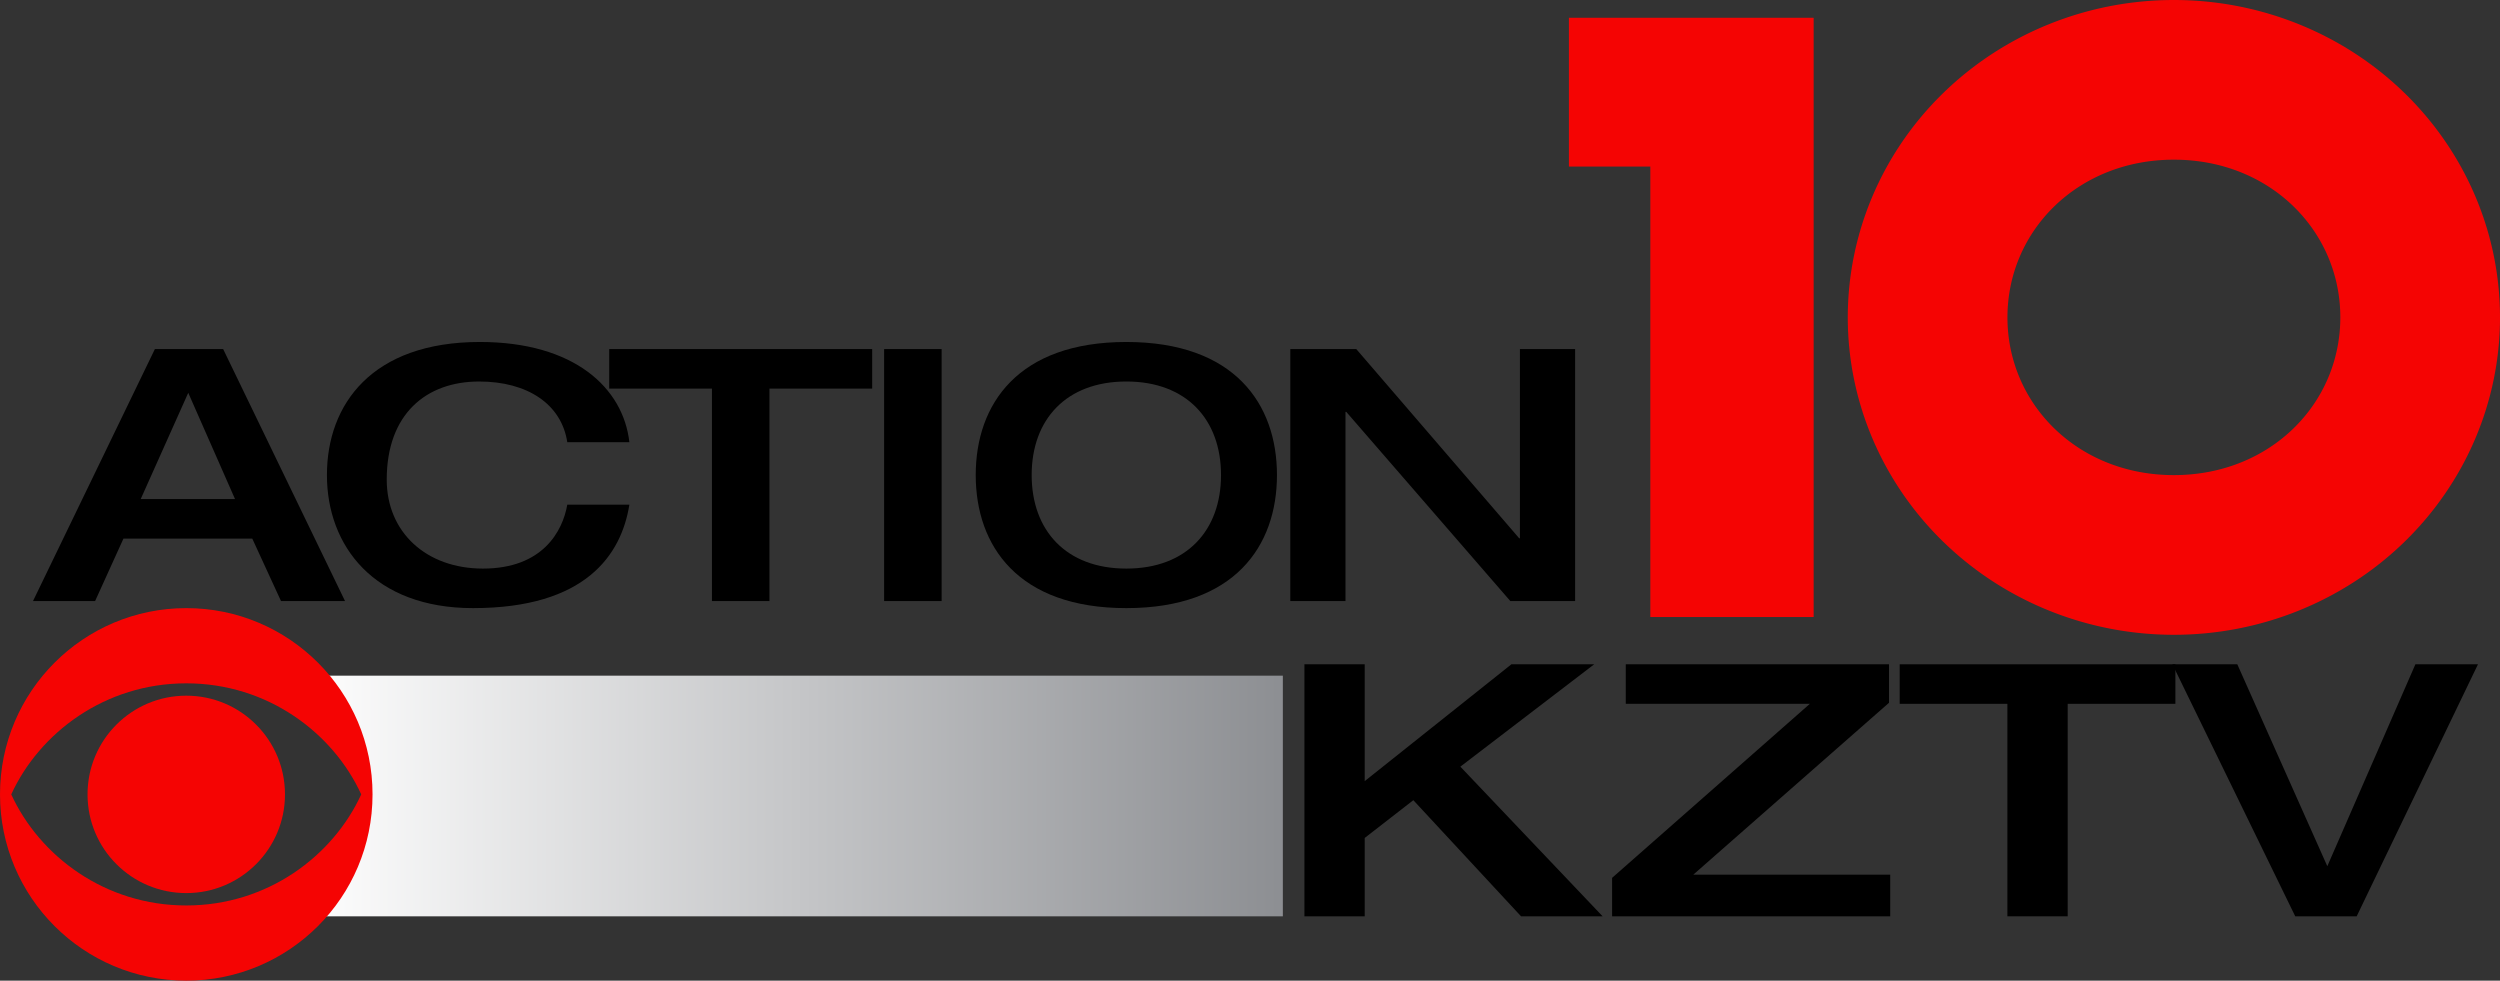
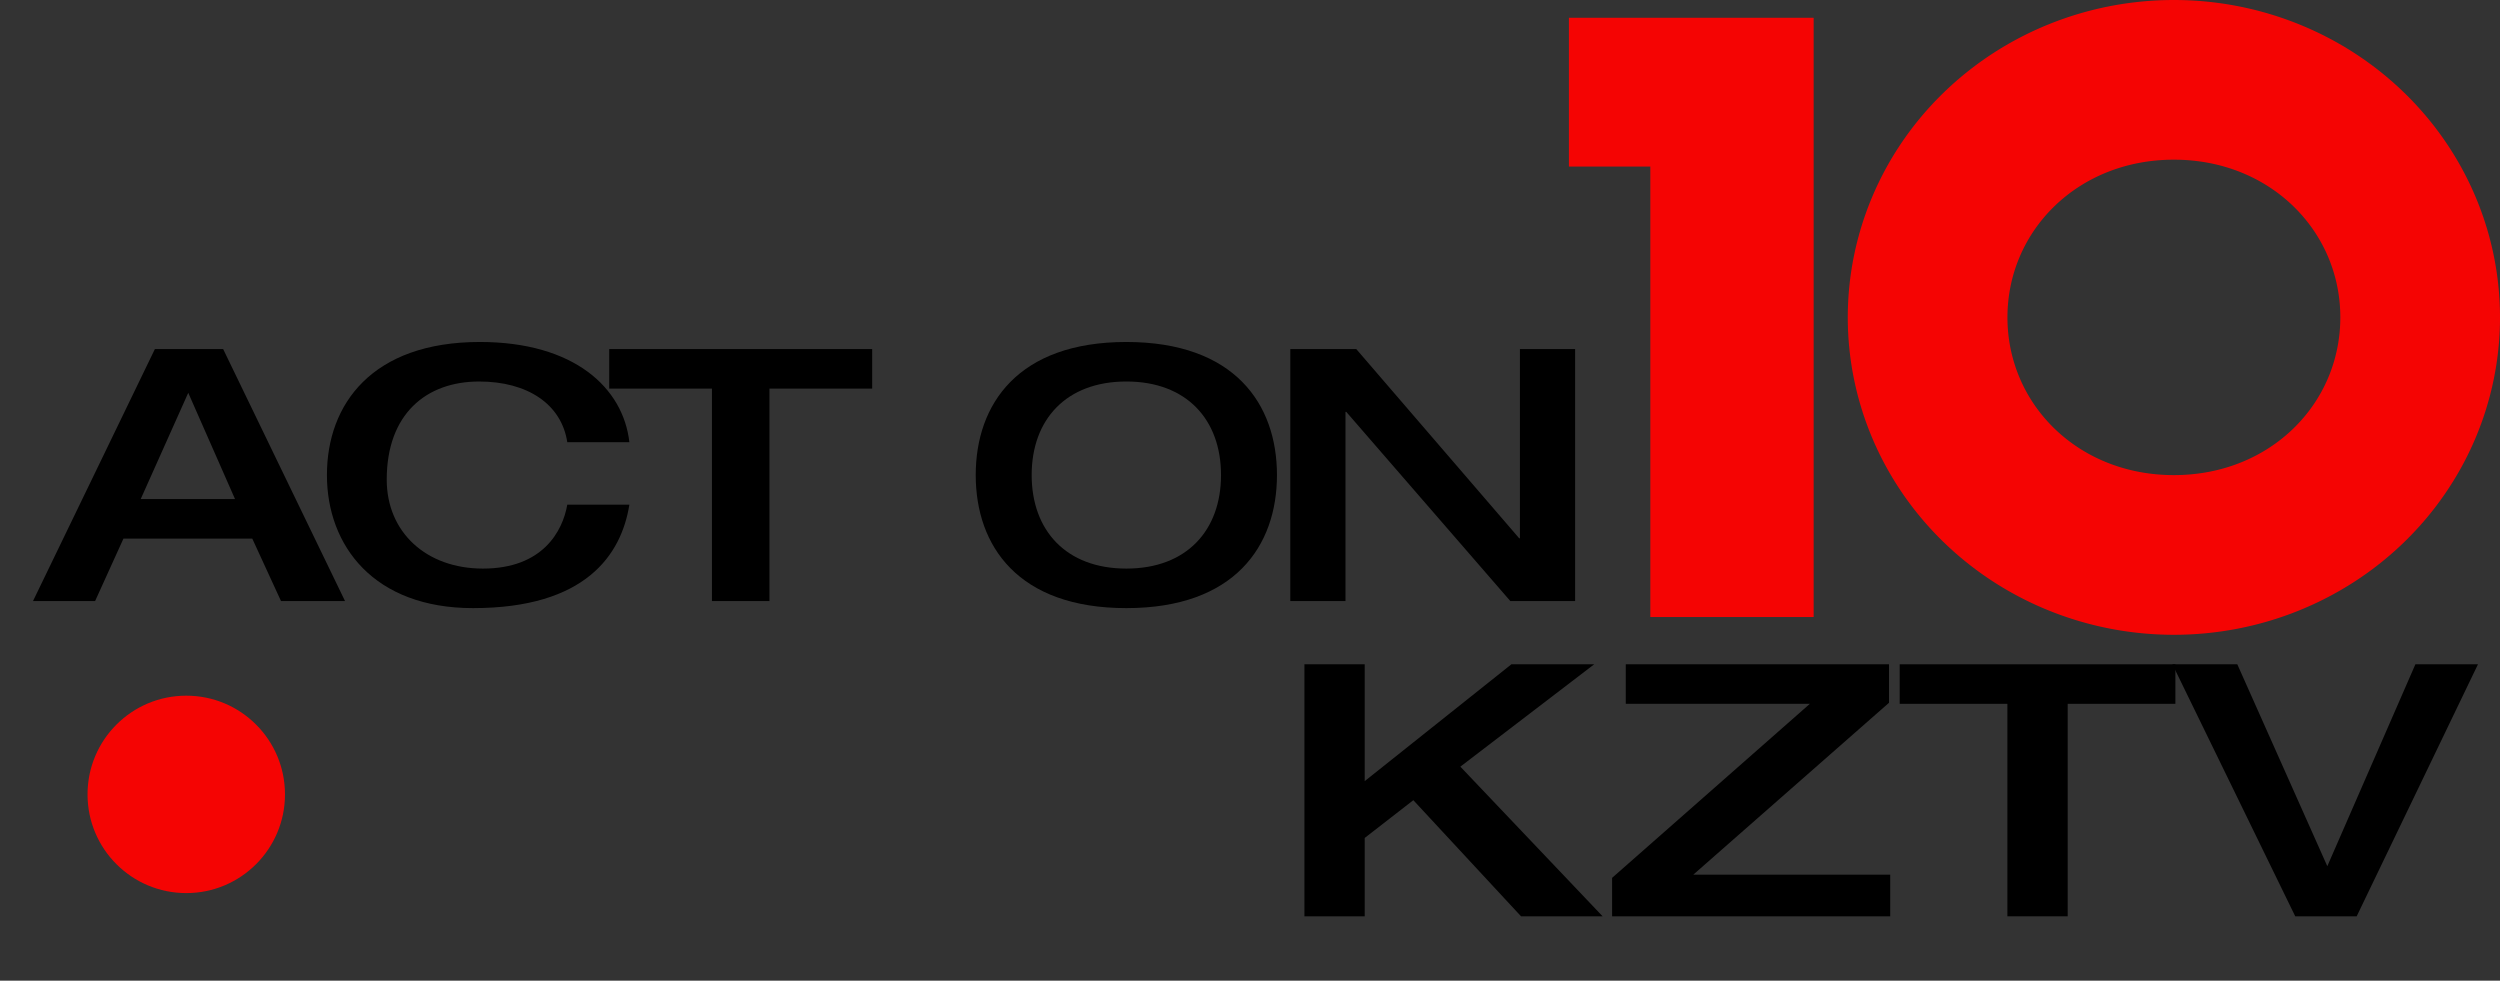
<svg xmlns="http://www.w3.org/2000/svg" xmlns:ns1="http://www.inkscape.org/namespaces/inkscape" xmlns:ns2="http://sodipodi.sourceforge.net/DTD/sodipodi-0.dtd" xmlns:xlink="http://www.w3.org/1999/xlink" width="352.277mm" height="138.185mm" viewBox="0 0 352.277 138.185" version="1.1" id="svg6348" ns1:version="1.1.2 (b8e25be833, 2022-02-05)" ns2:docname="KZTV_(2011).svg">
  <rect x="0" y="0" width="352.277" height="138.185" fill="#333333" stroke="none" />
  <ns2:namedview id="namedview6350" pagecolor="#505050" bordercolor="#eeeeee" borderopacity="1" ns1:pageshadow="0" ns1:pageopacity="0" ns1:pagecheckerboard="0" ns1:document-units="px" showgrid="false" ns1:zoom="0.32315316" ns1:cx="258.39141" ns1:cy="396.09701" ns1:window-width="1366" ns1:window-height="715" ns1:window-x="-8" ns1:window-y="-8" ns1:window-maximized="1" ns1:current-layer="svg6348" ns1:snap-bbox="true" ns1:bbox-paths="true" ns1:snap-bbox-edge-midpoints="true" ns1:bbox-nodes="true" ns1:snap-bbox-midpoints="true" ns1:object-paths="true" ns1:snap-intersection-paths="true" ns1:snap-midpoints="true" ns1:snap-smooth-nodes="true" ns1:snap-page="true" />
  <defs id="defs6345">
    <linearGradient ns1:collect="always" id="linearGradient21287">
      <stop style="stop-color:#8a8c90;stop-opacity:1;" offset="0" id="stop21283" />
      <stop style="stop-color:white;stop-opacity:1" offset="1" id="stop21285" />
    </linearGradient>
    <linearGradient ns1:collect="always" xlink:href="#linearGradient21287" id="linearGradient21289" x1="183.808" y1="129.119" x2="41.76" y2="129.119" gradientUnits="userSpaceOnUse" />
  </defs>
  <g id="g23946" style="stroke:none">
    <path id="path11696" style="opacity:1;vector-effect:none;fill:#f50403;fill-opacity:1;fill-rule:evenodd;stroke:none;stroke-width:0.339;stop-color:black;stop-opacity:1" d="M 306.324,0 A 45.953,44.725 0 0 0 260.372,44.724 45.953,44.725 0 0 0 306.324,89.449 45.953,44.725 0 0 0 352.277,44.724 45.953,44.725 0 0 0 306.324,0 Z m 0,22.5 c 13.544,3e-6 23.453,10.018 23.453,22.224 0,12.207 -9.909,22.225 -23.453,22.225 -13.544,0 -23.453,-10.018 -23.453,-22.225 0,-12.207 9.909,-22.224 23.453,-22.224 z" />
    <path d="m 19.828,70.322 6.698,-14.971 6.59,14.971 z M 4.65,84.696 h 8.75 l 3.997,-8.804 h 18.149 l 4.051,8.804 h 9.021 L 31.442,49.183 h -9.615 z" style="font-weight:500;font-stretch:expanded;font-size:113.386px;font-family:'Helvetica Neue';-inkscape-font-specification:'Helvetica Neue Medium Expanded';letter-spacing:-8.075px;baseline-shift:baseline;fill:black;fill-opacity:1;stroke:none;stroke-width:8.639" id="path12846" />
    <path d="m 88.686,62.314 c -0.864,-7.66 -7.778,-14.126 -21.066,-14.126 -15.178,0 -21.552,8.754 -21.552,18.751 0,9.997 6.644,18.751 20.58,18.751 15.88,0 20.904,-7.51 22.038,-14.573 h -8.75 c -0.648,3.73 -3.457,9.003 -11.883,9.003 -7.994,0 -13.558,-5.123 -13.558,-12.534 0,-9.251 5.564,-13.827 13.018,-13.827 6.806,0 11.613,3.183 12.424,8.555 z" style="font-weight:500;font-stretch:expanded;font-size:113.386px;font-family:'Helvetica Neue';-inkscape-font-specification:'Helvetica Neue Medium Expanded';letter-spacing:-8.075px;baseline-shift:baseline;fill:black;fill-opacity:1;stroke:none;stroke-width:8.639" id="path12848" />
    <path d="m 100.321,84.696 h 8.102 V 54.754 h 14.476 V 49.183 H 85.845 v 5.571 h 14.476 z" style="font-weight:500;font-stretch:expanded;font-size:113.386px;font-family:'Helvetica Neue';-inkscape-font-specification:'Helvetica Neue Medium Expanded';letter-spacing:-8.075px;baseline-shift:baseline;fill:black;fill-opacity:1;stroke:none;stroke-width:8.639" id="path12850" />
-     <path d="m 124.583,84.696 h 8.102 V 49.183 h -8.102 z" style="font-weight:500;font-stretch:expanded;font-size:113.386px;font-family:'Helvetica Neue';-inkscape-font-specification:'Helvetica Neue Medium Expanded';letter-spacing:-8.075px;baseline-shift:baseline;fill:black;fill-opacity:1;stroke:none;stroke-width:8.639" id="path12852" />
    <path d="m 158.714,85.691 c 15.261,0 21.224,-8.754 21.224,-18.751 0,-9.997 -5.963,-18.751 -21.224,-18.751 -15.261,0 -21.224,8.754 -21.224,18.751 0,9.997 5.963,18.751 21.224,18.751 z m 0,-5.571 c -8.49,0 -13.341,-5.372 -13.341,-13.181 0,-7.809 4.851,-13.181 13.341,-13.181 8.49,0 13.341,5.372 13.341,13.181 0,7.809 -4.851,13.181 -13.341,13.181 z" style="font-weight:500;font-stretch:expanded;font-size:113.386px;font-family:'Helvetica Neue';-inkscape-font-specification:'Helvetica Neue Medium Expanded';letter-spacing:-8.075px;baseline-shift:baseline;fill:black;fill-opacity:1;stroke:none;stroke-width:8.356" id="path12854" />
    <path d="m 181.817,84.696 h 7.778 V 58.036 h 0.108 l 23.119,26.66 h 9.129 V 49.183 h -7.778 v 26.66 h -0.108 l -22.956,-26.66 h -9.291 z" style="font-weight:500;font-stretch:expanded;font-size:113.386px;font-family:'Helvetica Neue';-inkscape-font-specification:'Helvetica Neue Medium Expanded';letter-spacing:-8.075px;baseline-shift:baseline;fill:black;fill-opacity:1;stroke:none;stroke-width:8.639" id="path12856" />
    <path d="m 183.807,129.119 h 8.495 v -11.042 l 6.852,-5.322 15.177,16.364 h 11.496 L 205.78,108.03 224.638,93.606 H 212.972 L 192.302,110.07 V 93.606 h -8.495 z" style="font-weight:500;font-stretch:expanded;font-size:113.386px;font-family:'Helvetica Neue';-inkscape-font-specification:'Helvetica Neue Medium Expanded';letter-spacing:0.972px;baseline-shift:baseline;fill:black;fill-opacity:1;stroke:none;stroke-width:8.845" id="path12859" />
    <path d="m 227.163,129.119 h 39.189 v -5.869 h -27.749 l 27.579,-24.222 v -5.421 h -37.093 v 5.571 h 25.937 L 227.163,123.698 Z" style="font-weight:500;font-stretch:expanded;font-size:113.386px;font-family:'Helvetica Neue';-inkscape-font-specification:'Helvetica Neue Medium Expanded';letter-spacing:0.972px;baseline-shift:baseline;fill:black;fill-opacity:1;stroke:none;stroke-width:8.845" id="path12861" />
    <path d="m 282.864,129.119 h 8.495 V 99.177 h 15.177 v -5.571 h -38.849 v 5.571 h 15.177 z" style="font-weight:500;font-stretch:expanded;font-size:113.386px;font-family:'Helvetica Neue';-inkscape-font-specification:'Helvetica Neue Medium Expanded';letter-spacing:0.972px;baseline-shift:baseline;fill:black;fill-opacity:1;stroke:none;stroke-width:8.845" id="path12863" />
    <path d="m 323.425,129.119 h 8.655 L 349.173,93.606 H 340.355 L 327.943,122.057 315.26,93.606 h -9.145 z" style="font-weight:500;font-stretch:expanded;font-size:113.386px;font-family:'Helvetica Neue';-inkscape-font-specification:'Helvetica Neue Medium Expanded';letter-spacing:0.972px;baseline-shift:baseline;fill:black;fill-opacity:1;stroke:none;stroke-width:8.672" id="path12865" />
    <path id="rect11370" style="font-variation-settings:normal;opacity:1;vector-effect:none;fill:#f50403;fill-opacity:1;fill-rule:evenodd;stroke:none;stroke-width:3.698;stroke-linecap:butt;stroke-linejoin:miter;stroke-miterlimit:4;stroke-dasharray:none;stroke-dashoffset:0;stroke-opacity:1;-inkscape-stroke:none;stop-color:black;stop-opacity:1" d="m 221.076,2.504 v 20.967 h 11.473 V 86.945 h 23.013 V 2.504 Z" />
-     <path id="rect13016" style="font-variation-settings:normal;opacity:1;vector-effect:none;fill:url(#linearGradient21289);fill-opacity:1;fill-rule:evenodd;stroke:none;stroke-width:3.885;stroke-linecap:butt;stroke-linejoin:miter;stroke-miterlimit:4;stroke-dasharray:none;stroke-dashoffset:0;stroke-opacity:1;-inkscape-stroke:none;stop-color:black;stop-opacity:1" d="m 41.76,95.205 c 3.895,4.706 9.938,10.624 9.938,16.733 -1.562,5.627 -5.792,12.414 -9.931,17.182 H 180.768 V 95.205 Z" ns2:nodetypes="cccccc" />
    <path id="path440" style="fill:#f50403;fill-opacity:1;stroke:none;stroke-width:0.052" d="m 26.249,98.028 c -7.688,2.6e-5 -13.915,6.23 -13.915,13.91 0,7.682 6.227,13.908 13.915,13.908 7.682,0 13.909,-6.226 13.909,-13.908 0,-7.68 -6.226,-13.91 -13.909,-13.91 z" ns2:nodetypes="sssss" />
-     <path id="path442" style="fill:#f50403;fill-opacity:1;stroke:none;stroke-width:0.052" d="M 26.249,85.691 C 11.751,85.691 0,97.443 0,111.937 c 0,14.498 11.751,26.247 26.249,26.247 14.489,0 26.245,-11.749 26.245,-26.247 0,-14.494 -11.756,-26.247 -26.245,-26.247 z m 10e-5,10.598 c 11.45,0 20.676,6.971 24.653,15.649 -3.977,8.677 -13.203,15.652 -24.653,15.652 -11.454,0 -20.686,-6.975 -24.664,-15.652 3.979,-8.678 13.21,-15.649 24.664,-15.649 z" />
  </g>
</svg>